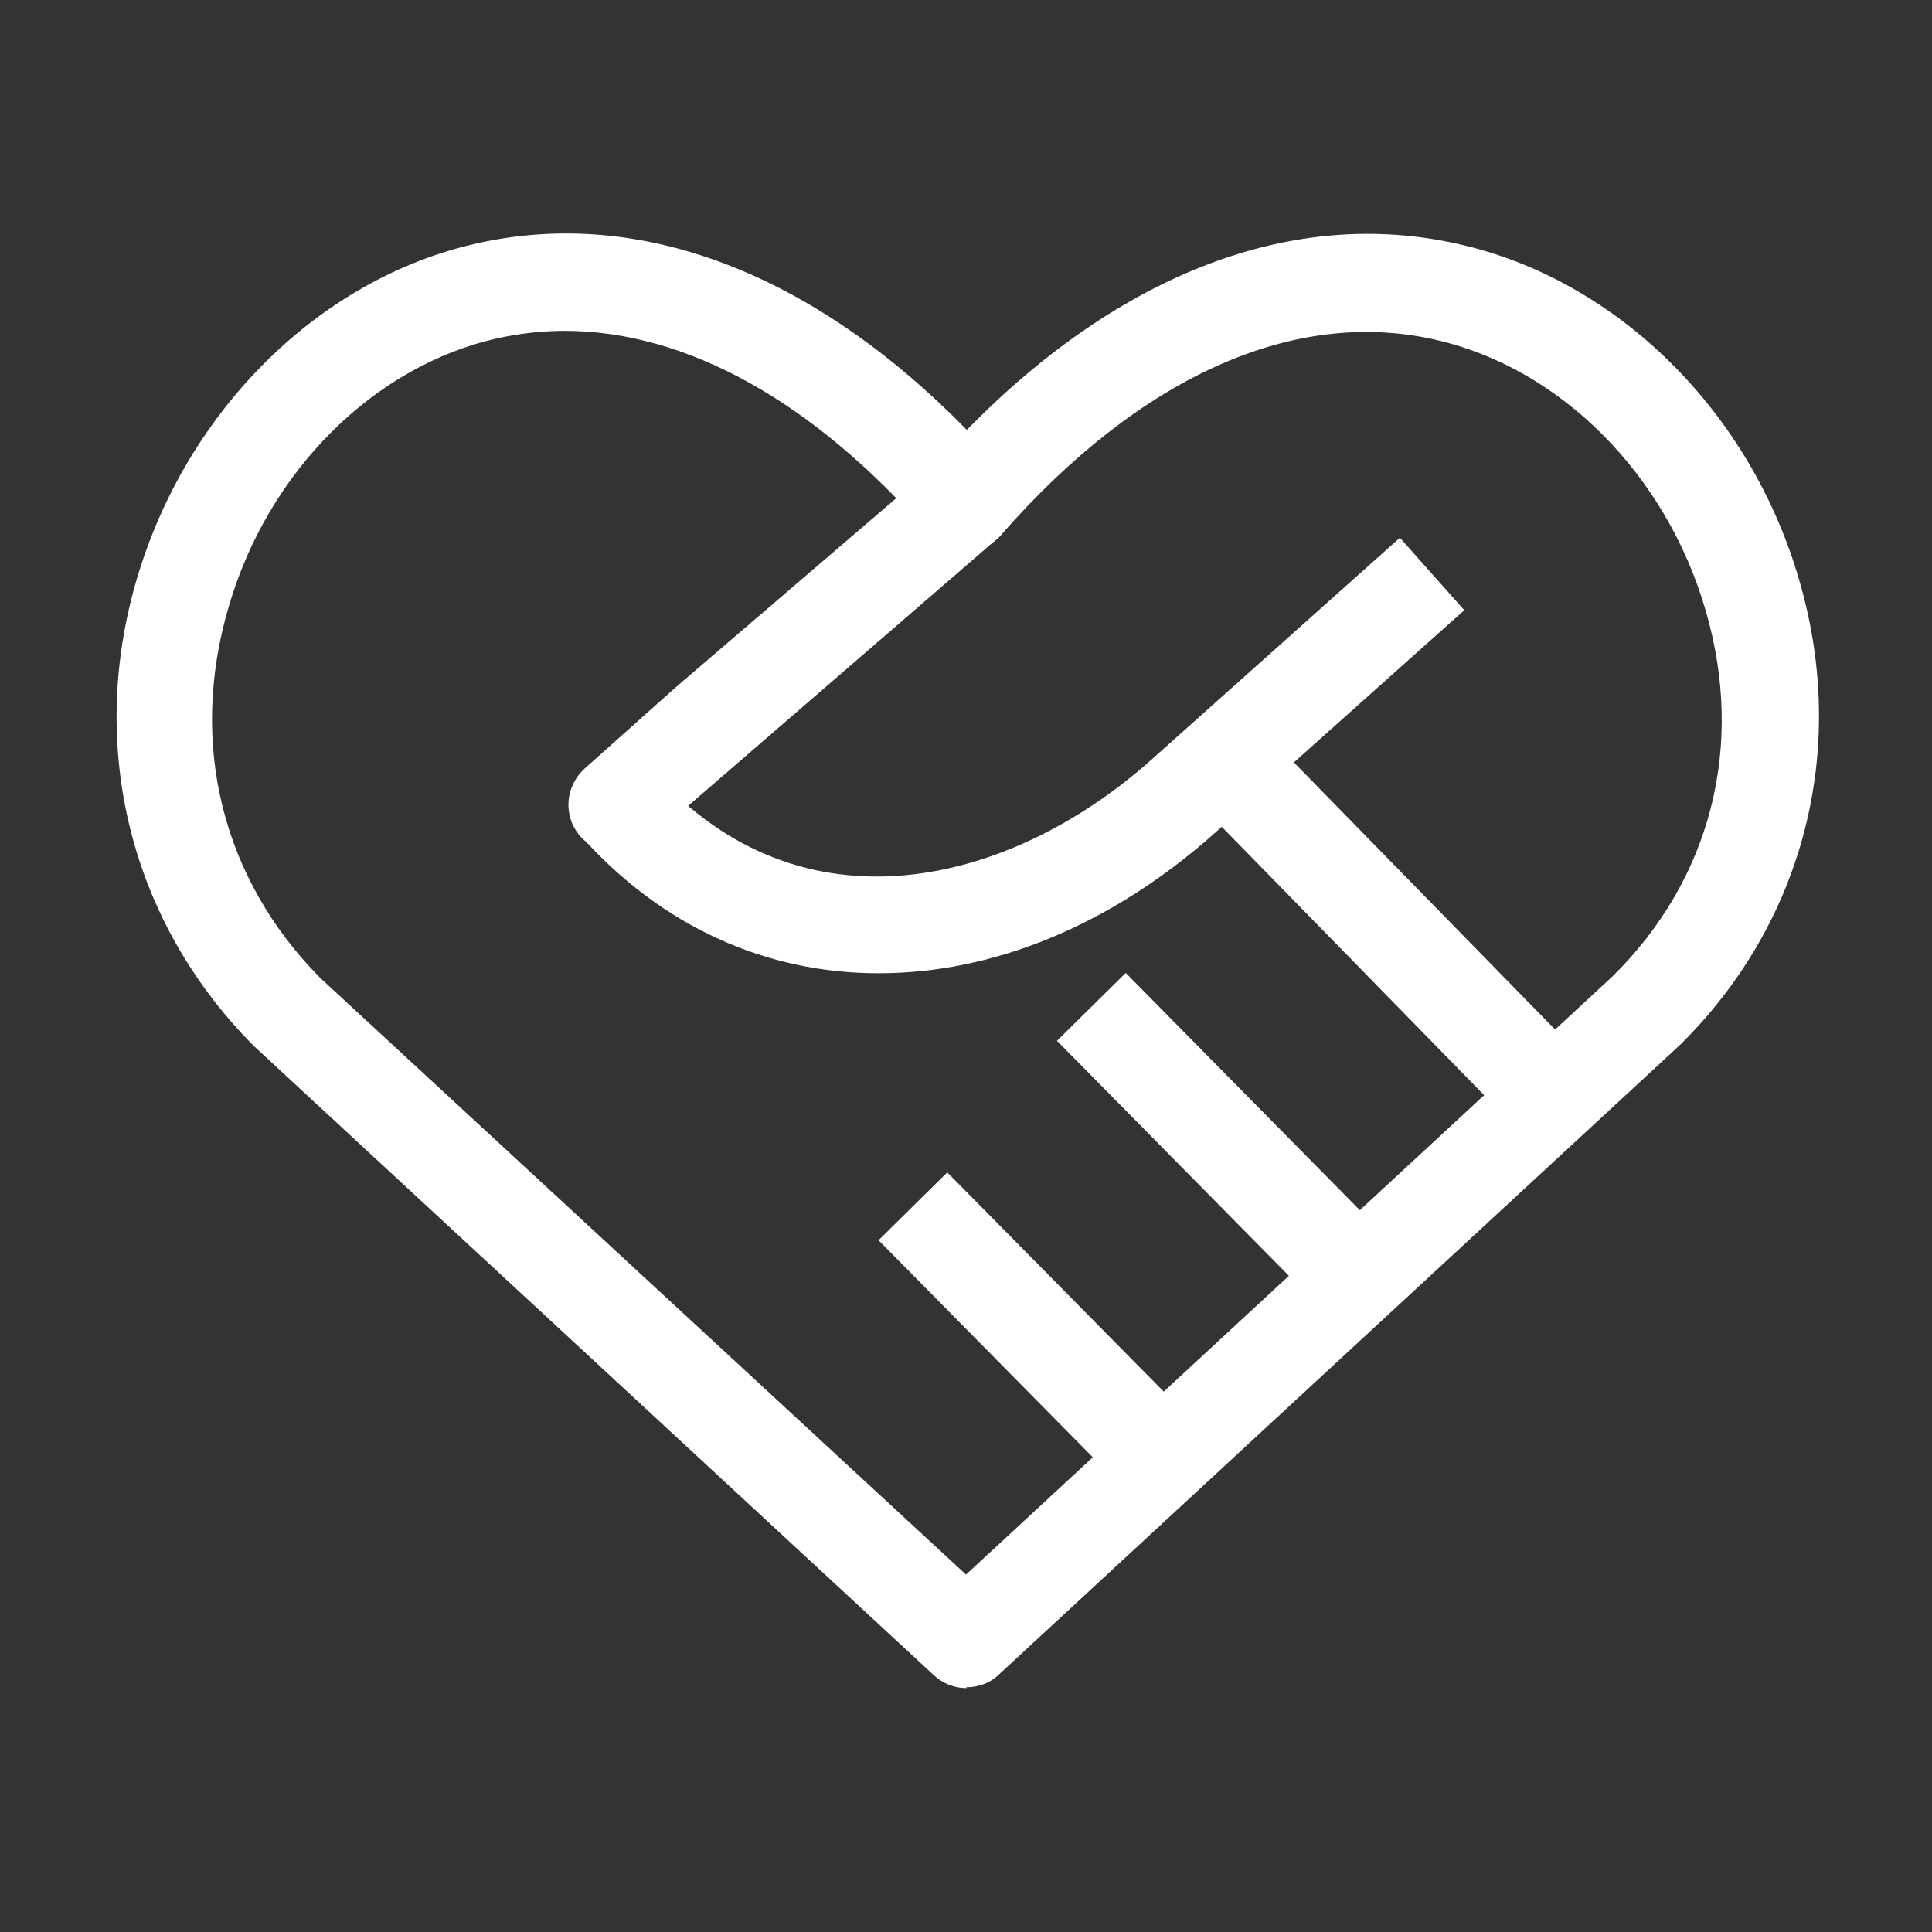
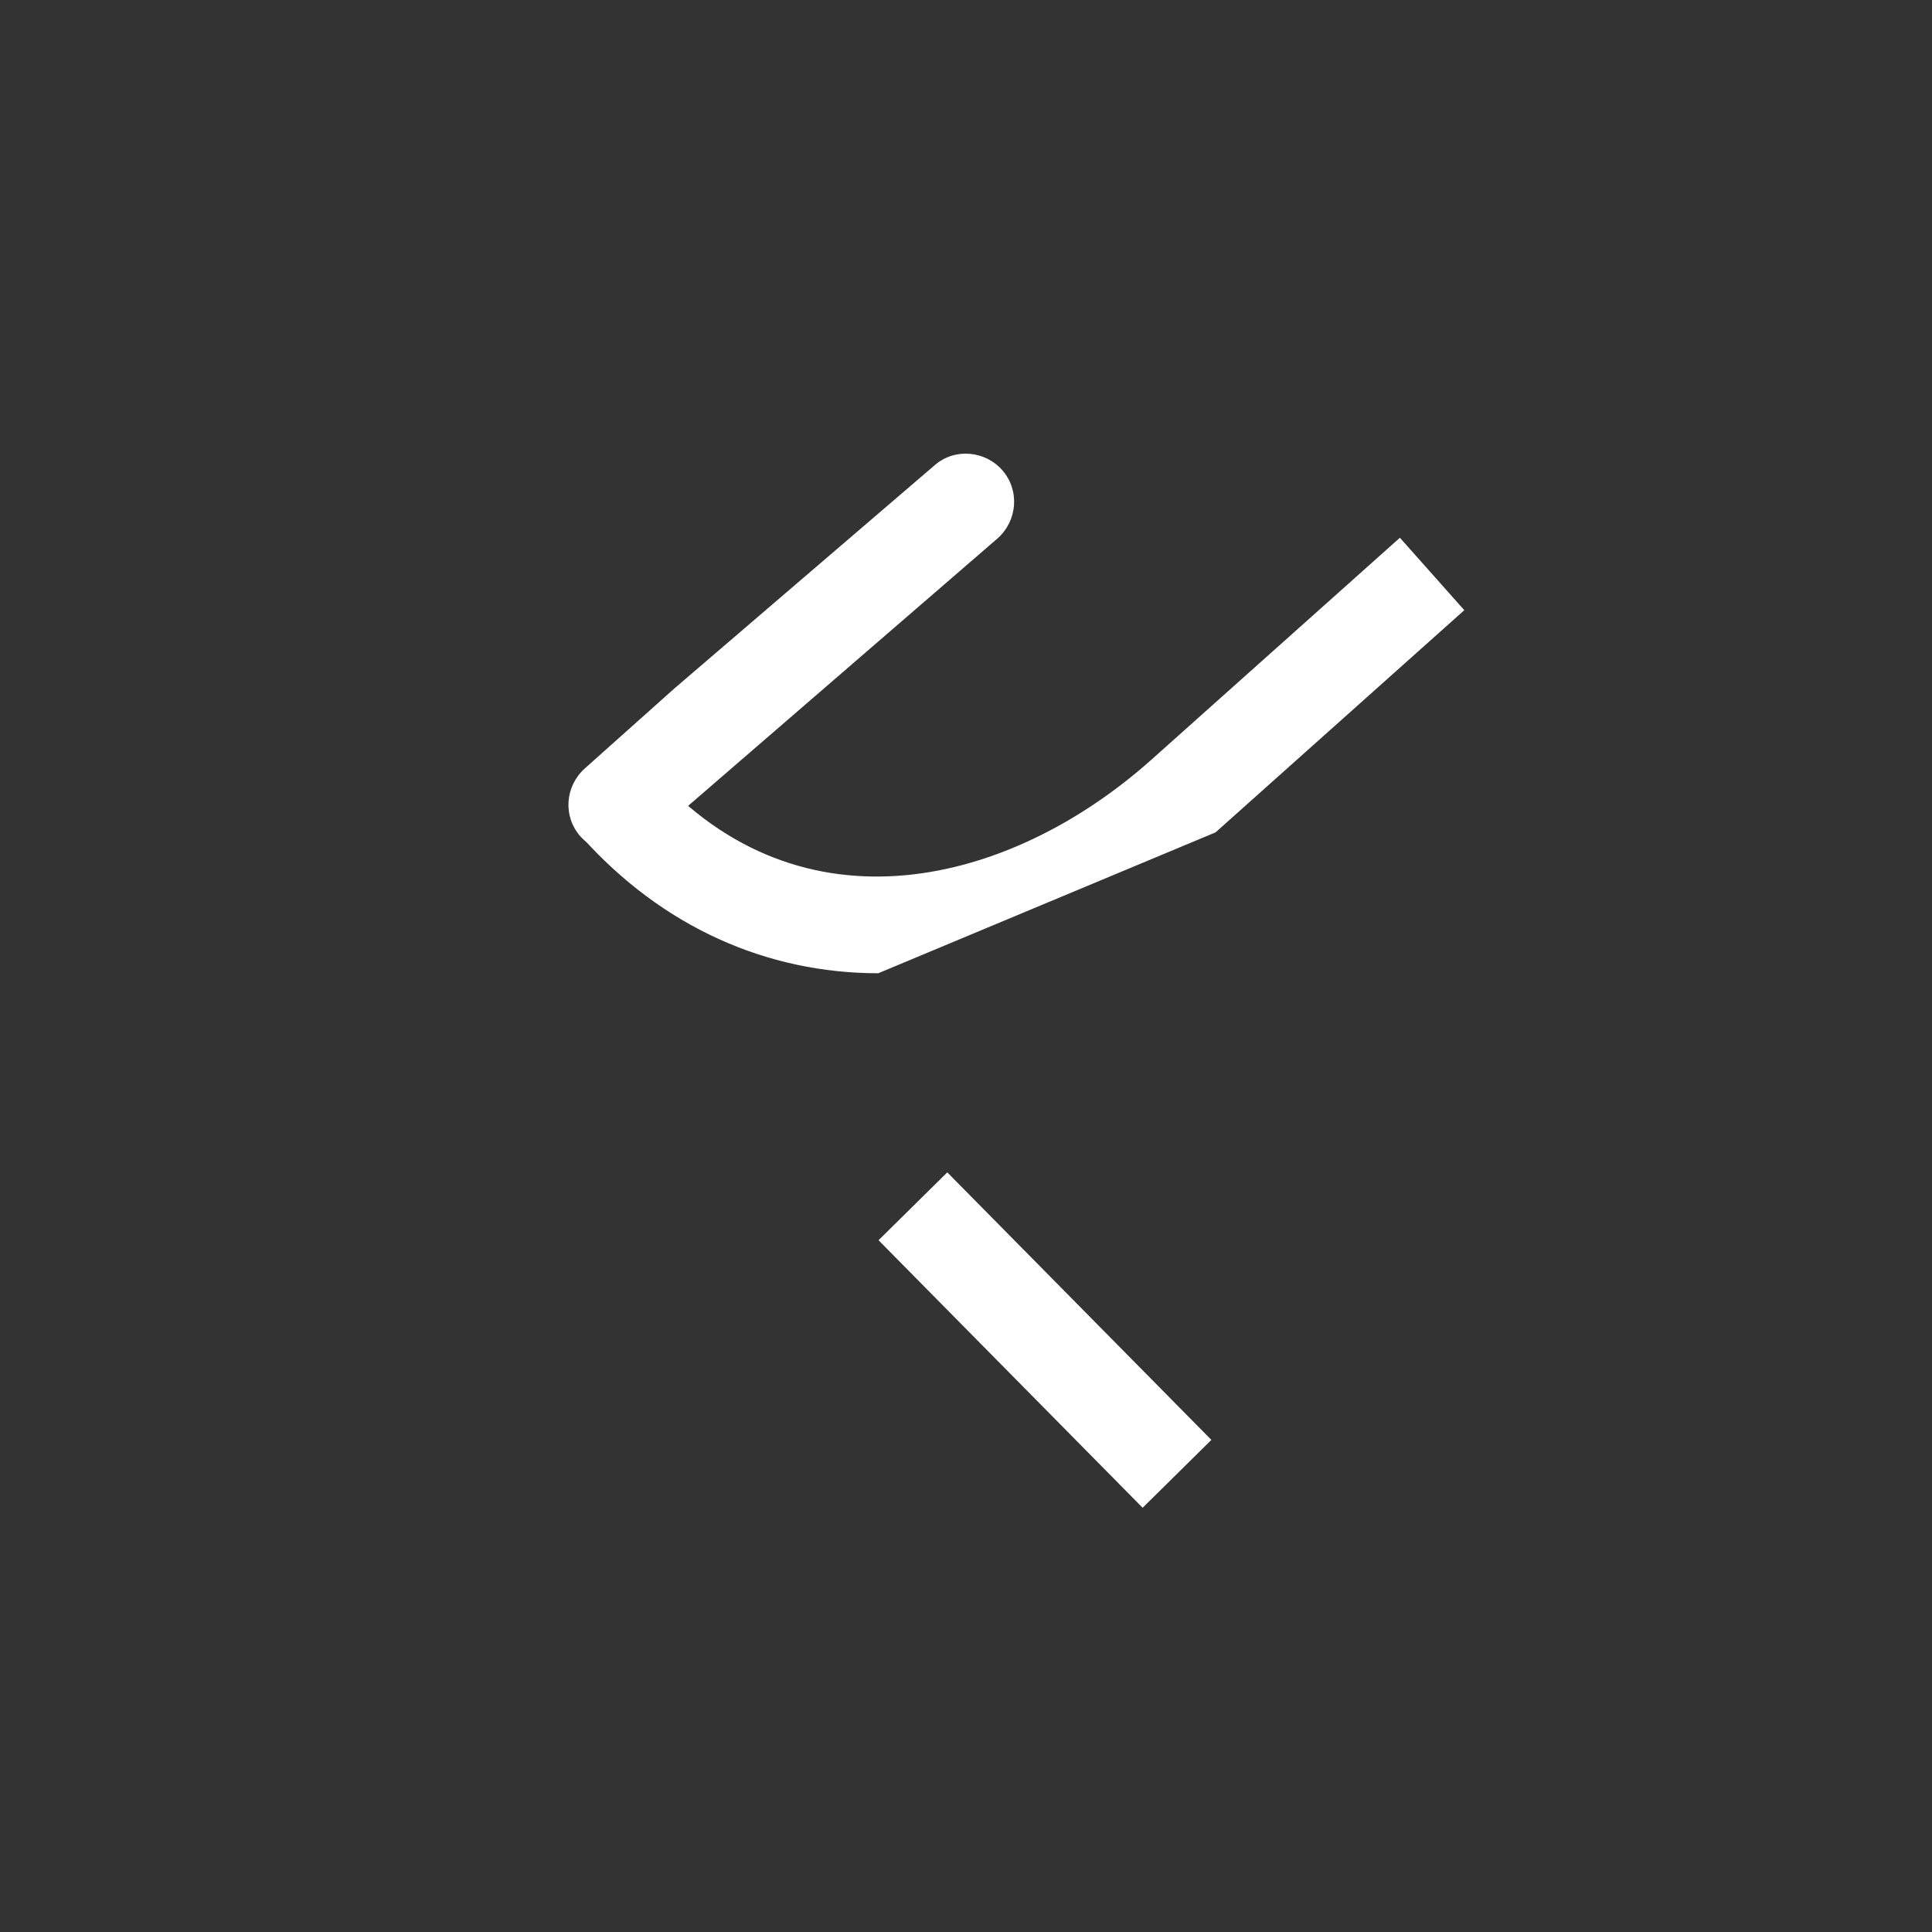
<svg xmlns="http://www.w3.org/2000/svg" id="OUTLINE" viewBox="0 0 24 24">
  <rect x="0" y="0" width="24" height="24" fill="#333333" stroke="none" />
  <defs>
    <style>
      .cls-1 {
        fill: #fff;
      }
    </style>
  </defs>
-   <path class="cls-1" d="m12.01,20.97c-.15,0-.29-.05-.41-.16L3.16,13c-1.54-1.54-2.08-3.71-1.46-5.81.62-2.1,2.28-3.74,4.24-4.17,2.03-.45,4.17.38,6.07,2.32,1.91-1.95,4.06-2.77,6.1-2.31,1.98.44,3.65,2.09,4.25,4.21.6,2.09.04,4.23-1.49,5.74l-8.46,7.82c-.11.11-.26.16-.41.16ZM7.02,4.11c-.28,0-.55.03-.83.09-1.54.34-2.86,1.65-3.35,3.34-.5,1.7-.08,3.38,1.14,4.61l8.02,7.41,8.03-7.43c1.22-1.2,1.65-2.86,1.16-4.54-.49-1.7-1.81-3.02-3.36-3.37-1.76-.4-3.67.46-5.39,2.42-.11.13-.28.2-.45.2h0c-.17,0-.34-.07-.45-.21-1.44-1.65-3.02-2.52-4.53-2.52Z" />
-   <rect class="cls-1" x="16.64" y="8.56" width="1.2" height="5.9" transform="translate(-3.14 15.34) rotate(-44.36)" />
-   <rect class="cls-1" x="14.66" y="11.81" width="1.2" height="4.85" transform="translate(-5.6 14.82) rotate(-44.62)" />
  <rect class="cls-1" x="12.38" y="14.31" width="1.2" height="4.67" transform="translate(-7.95 13.92) rotate(-44.63)" />
  <g>
-     <path class="cls-1" d="m10.91,12.09c-1.38,0-2.68-.57-3.69-1.7l.9-.8c1.84,2.06,4.43,1.41,6.18-.15l3.09-2.76.8.9-3.09,2.76c-1.31,1.17-2.78,1.75-4.18,1.75Z" />
+     <path class="cls-1" d="m10.91,12.09c-1.38,0-2.68-.57-3.69-1.7l.9-.8c1.84,2.06,4.43,1.41,6.18-.15l3.09-2.76.8.9-3.09,2.76Z" />
    <path class="cls-1" d="m7.66,10.59c-.17,0-.33-.07-.45-.2-.22-.25-.19-.62.05-.84l1.12-1,3.23-2.77c.25-.22.63-.18.84.06.22.25.19.63-.06.85l-4.35,3.76c-.11.1-.25.15-.39.15Z" />
  </g>
</svg>